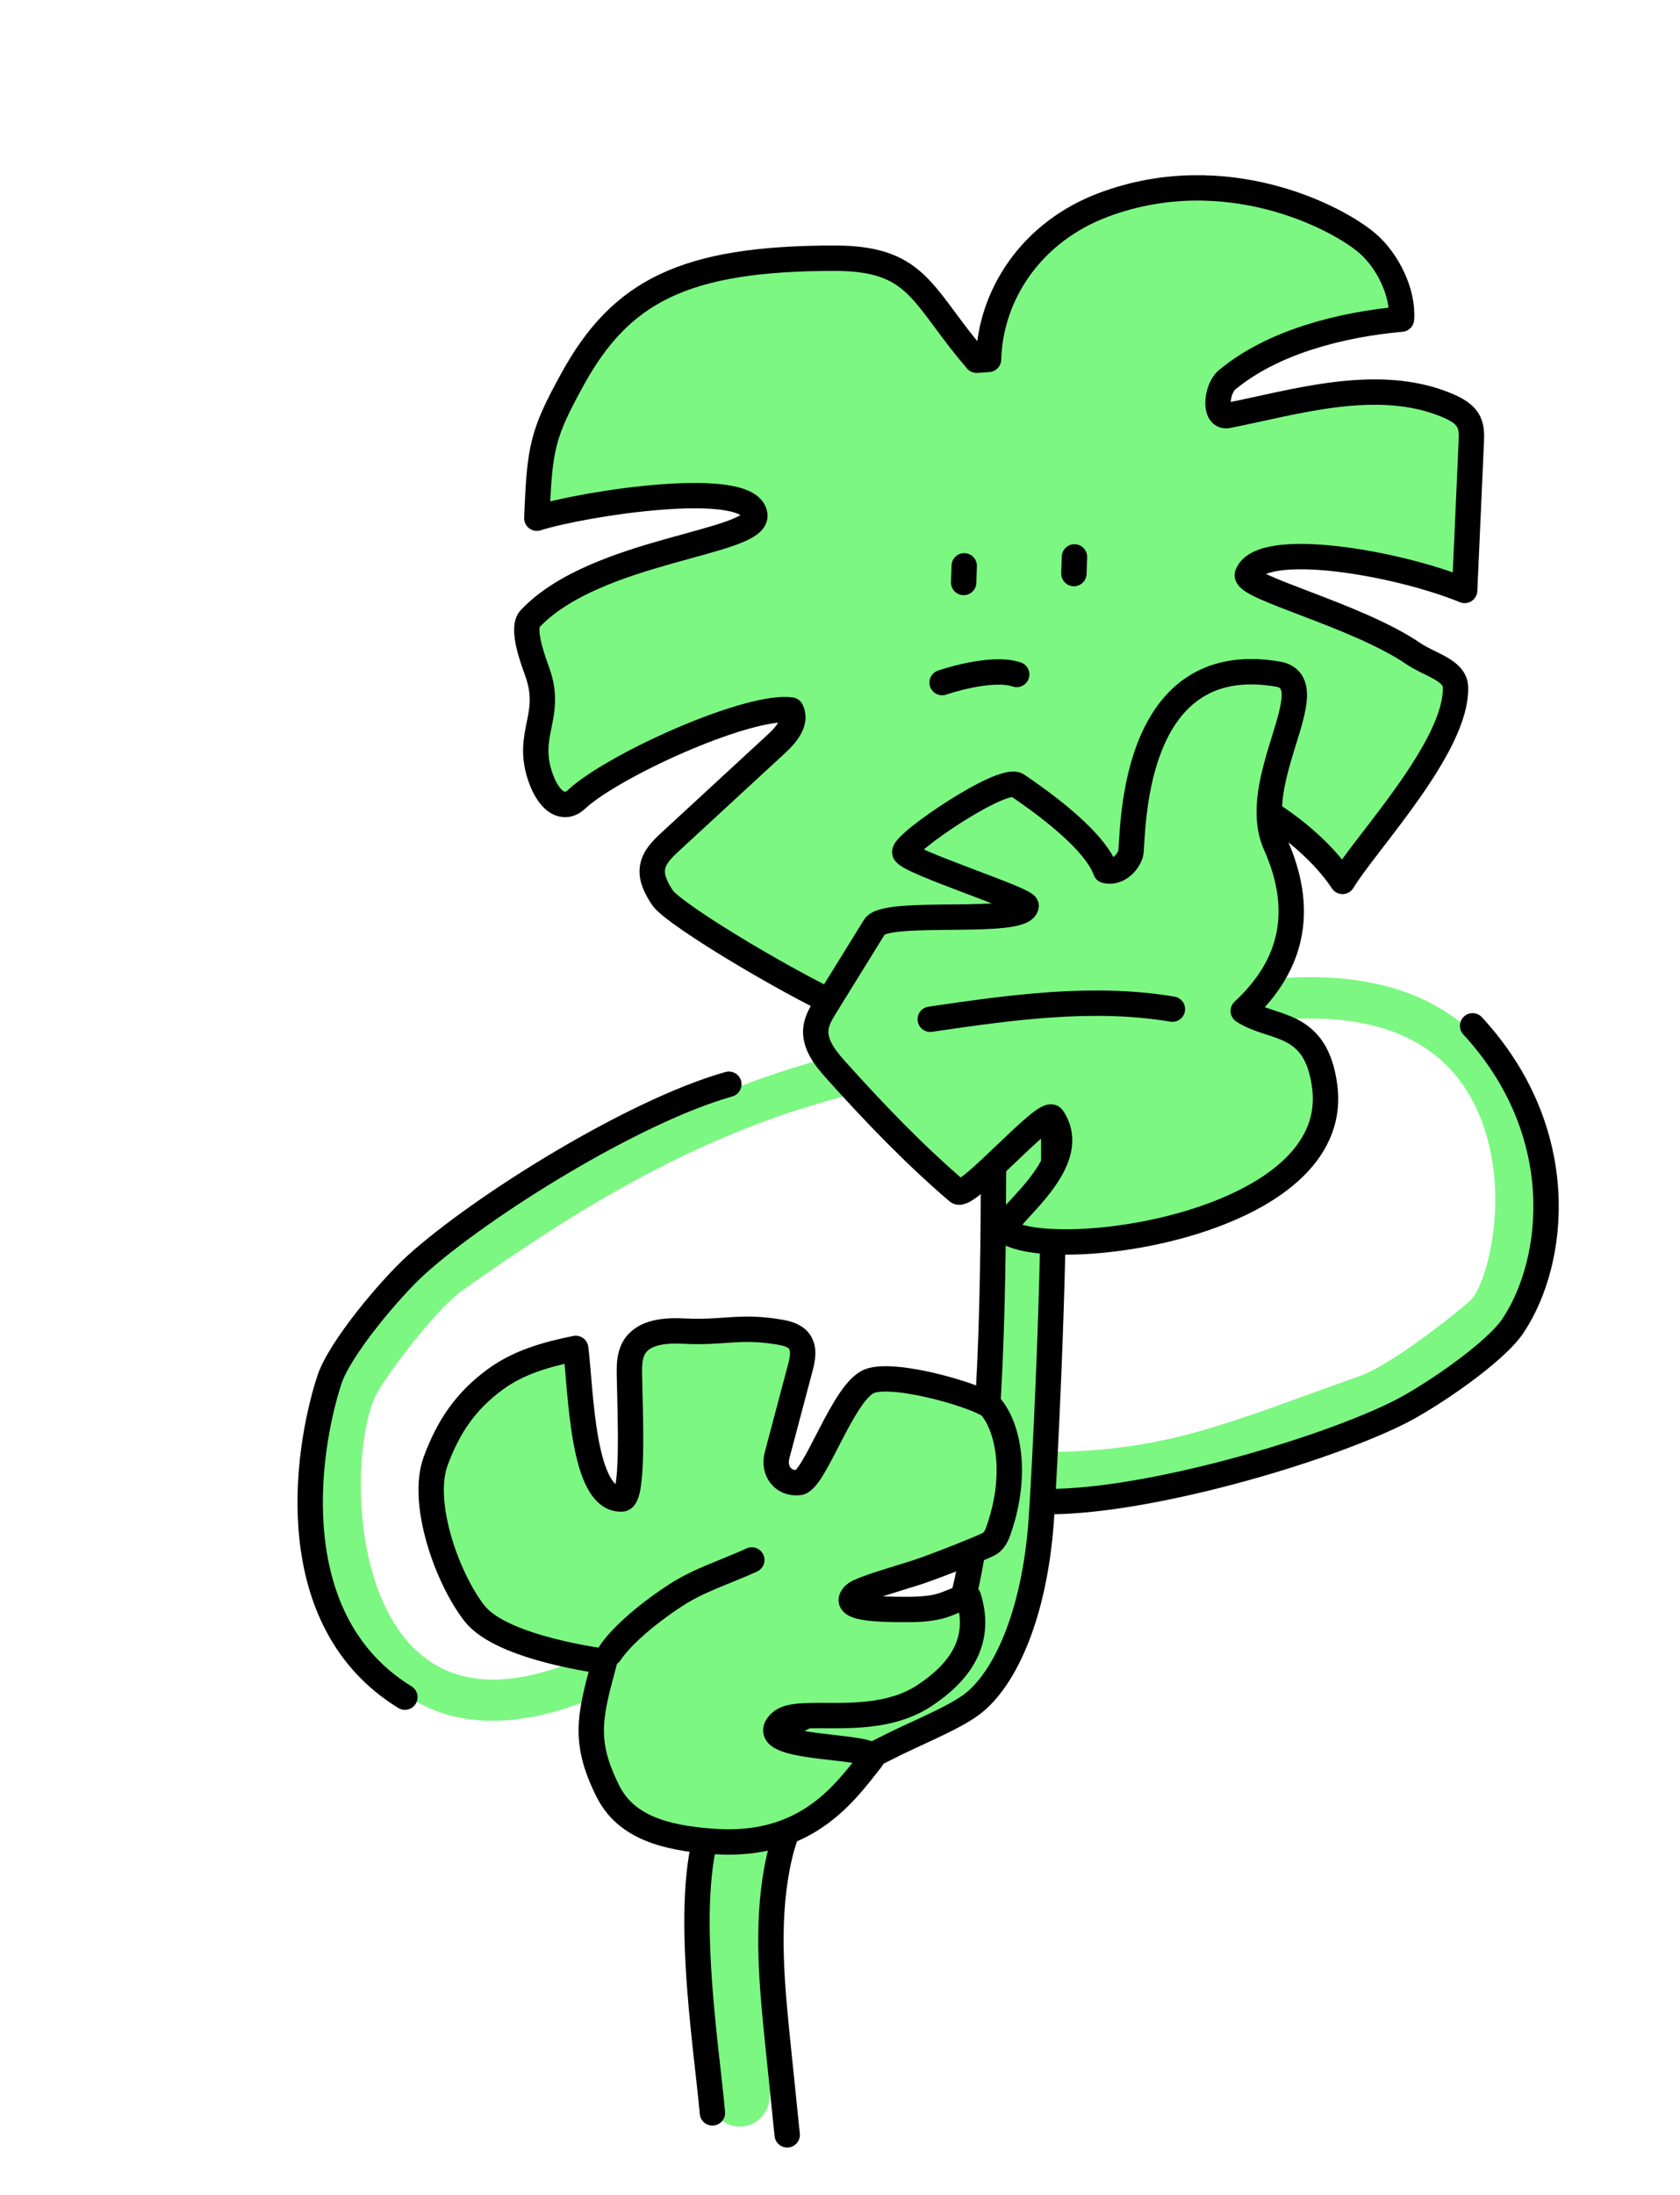
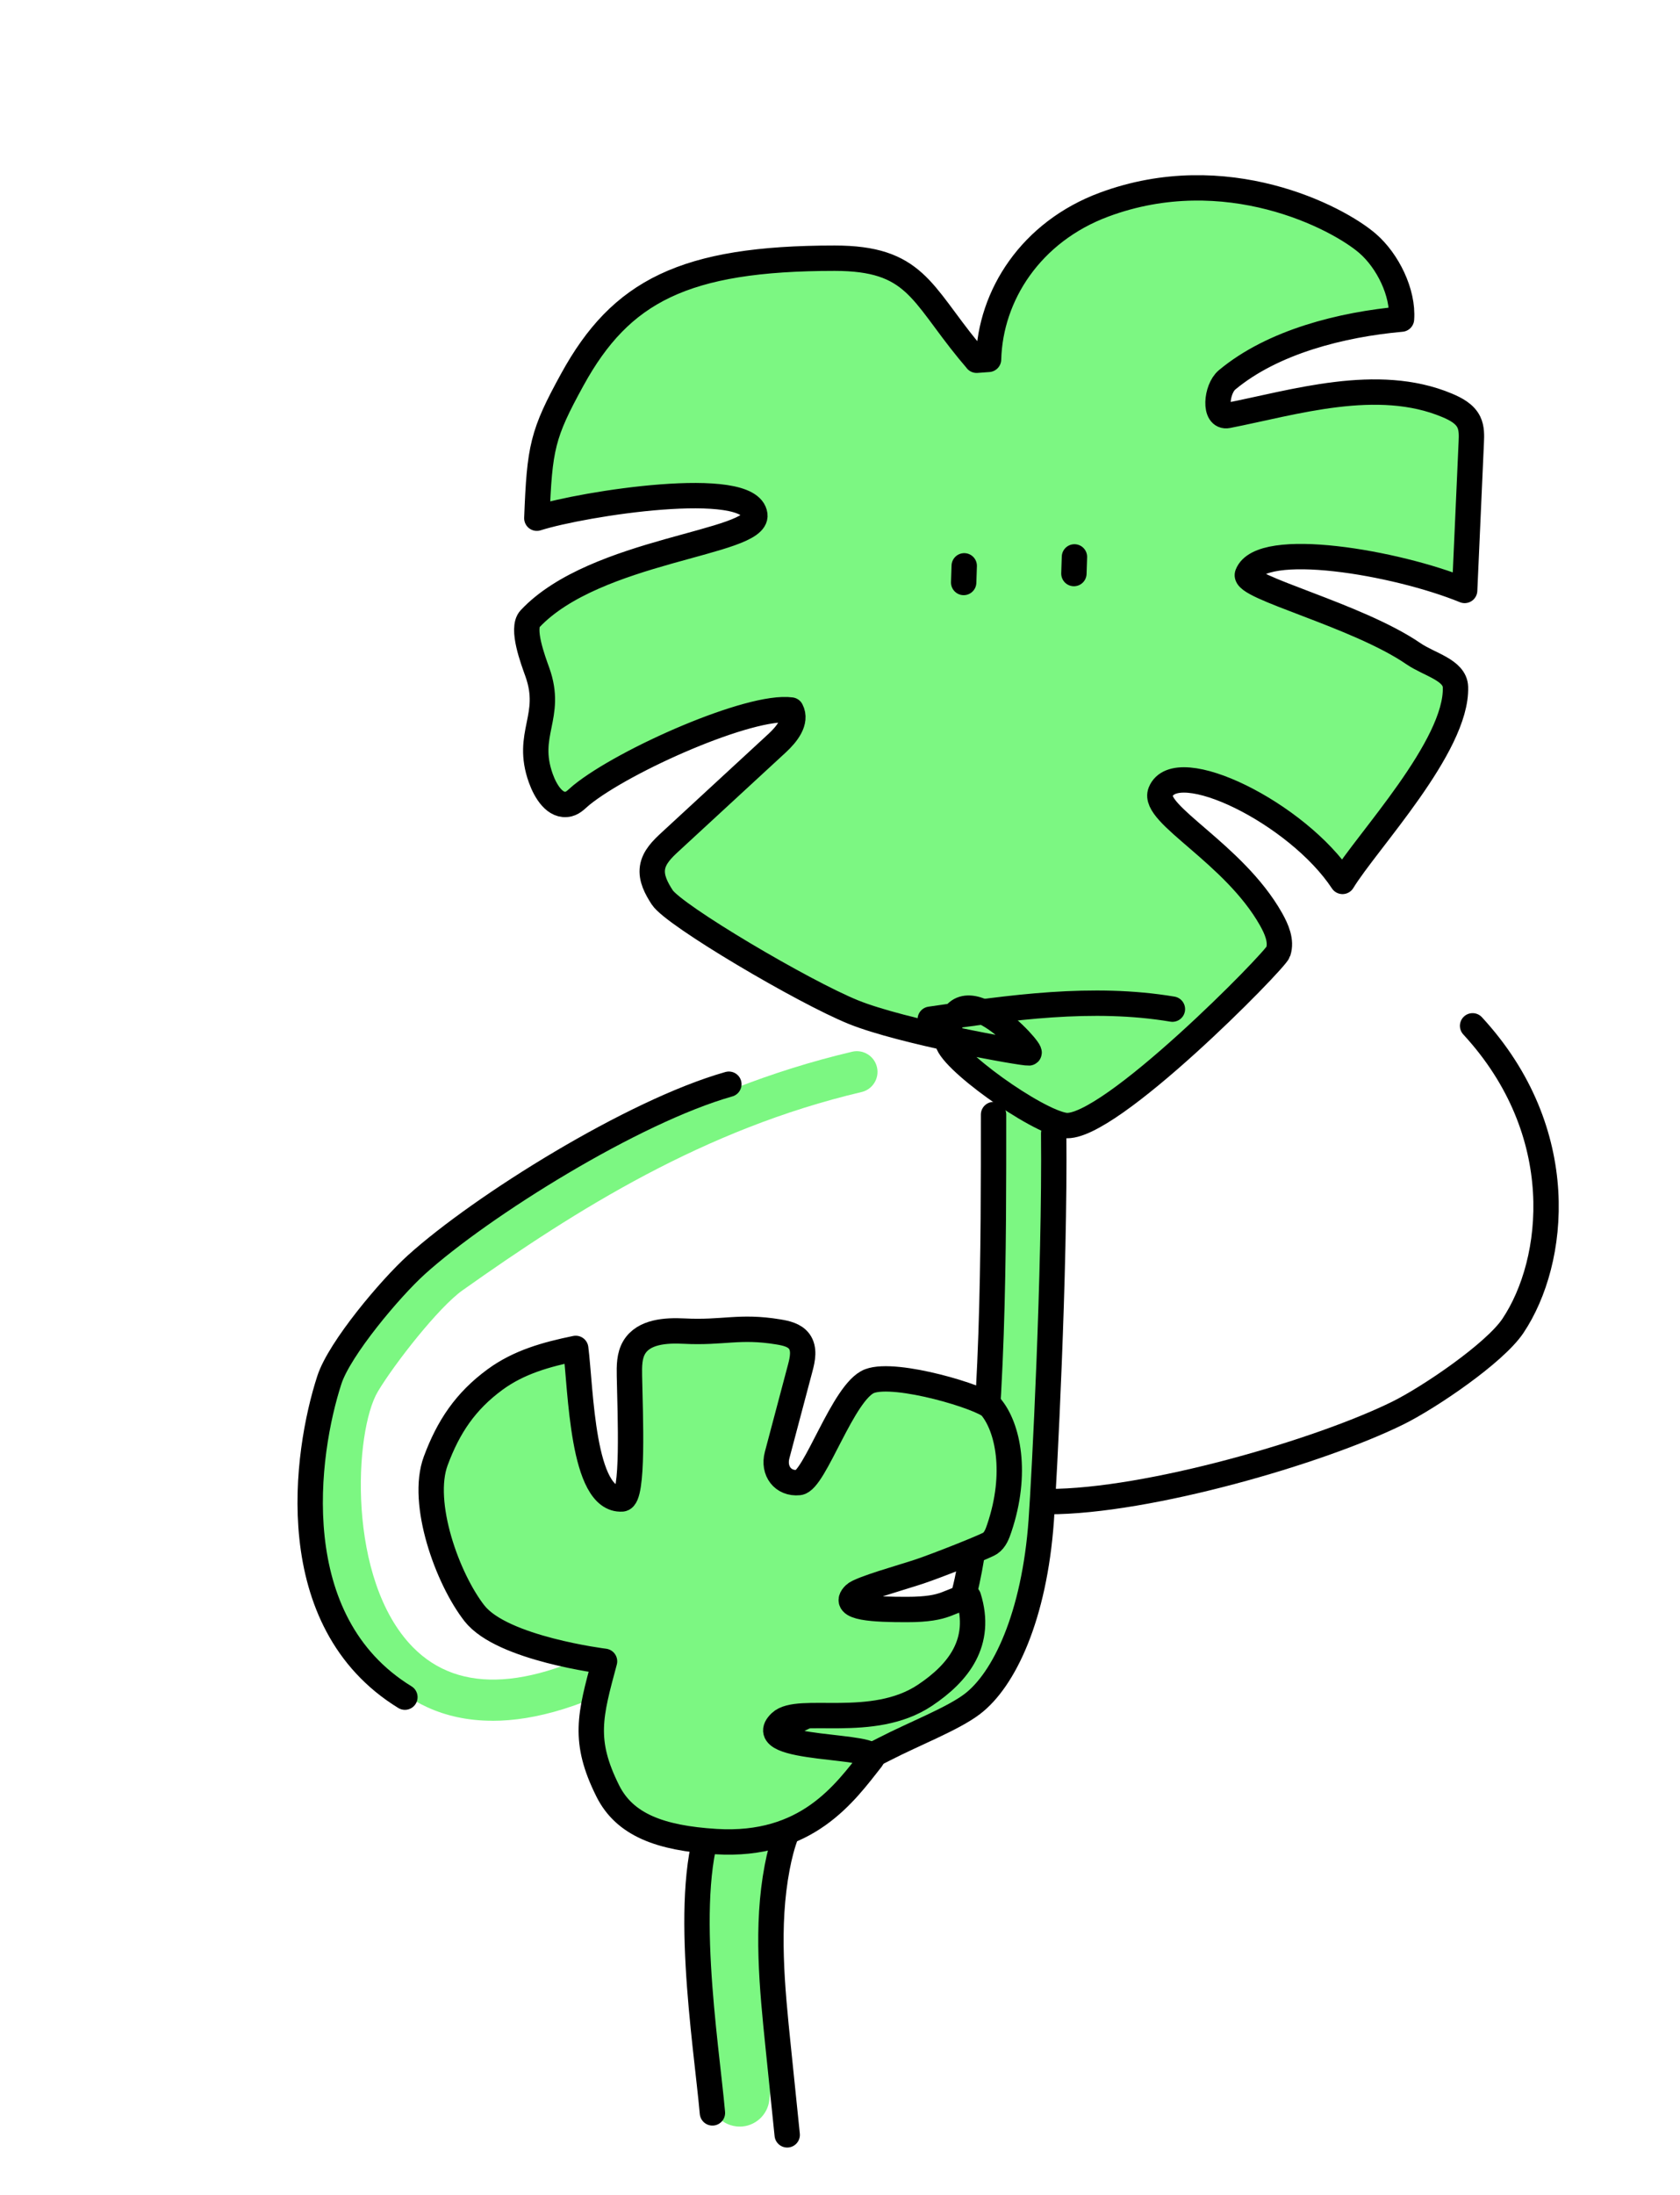
<svg xmlns="http://www.w3.org/2000/svg" width="265" height="346" viewBox="0 0 265 346" fill="none">
  <path d="M116.679 335.197C116.498 335.197 116.317 335.19 116.136 335.168C113.55 334.871 111.704 332.528 112.001 329.947C112.5 325.588 112.088 320.069 111.653 314.217C110.9 304.179 110.125 293.794 113.608 285.766C118.663 274.097 122.182 272.016 132.551 267.2C133.268 266.867 134.029 266.512 134.832 266.134C136.049 265.561 137.302 265.018 138.518 264.481C143.087 262.479 147.403 260.594 150.061 257.497C152.523 254.632 153.442 250.187 154.166 245.872C157.809 224.333 157.91 195.28 156.788 175.279C156.643 172.682 158.627 170.456 161.219 170.311C163.819 170.166 166.035 172.153 166.18 174.757C167.331 195.273 167.215 225.138 163.442 247.453C162.494 253.073 161.227 258.955 157.186 263.654C153.124 268.383 147.36 270.906 142.276 273.126C141.067 273.655 139.93 274.155 138.822 274.67C138.011 275.055 137.236 275.41 136.512 275.751C127.497 279.943 126.114 280.588 122.24 289.523C119.684 295.419 120.372 304.622 121.038 313.52C121.509 319.83 121.957 325.791 121.349 331.034C121.074 333.435 119.039 335.204 116.679 335.204V335.197Z" fill="#7CF782" />
-   <path d="M164.462 235.392C162.391 235.392 160.219 235.341 157.924 235.24C156.128 235.16 154.73 233.637 154.81 231.839C154.89 230.04 156.425 228.648 158.206 228.72C179.249 229.656 189.054 226.095 206.86 219.633C209.286 218.756 211.849 217.827 214.601 216.848C218.67 215.405 227.244 209.067 231.871 205.042C234.463 202.794 238.569 188.217 233.348 175.75C228.641 164.509 218.077 159.454 201.943 160.738C200.147 160.869 198.576 159.541 198.438 157.743C198.301 155.944 199.633 154.378 201.429 154.233C225.412 152.325 235.289 163.508 239.358 173.226C245.304 187.433 241.509 205.31 236.143 209.973C233.037 212.671 222.812 220.859 216.773 222.998C214.036 223.97 211.48 224.898 209.068 225.769C192.935 231.621 182.537 235.385 164.448 235.385L164.462 235.392Z" fill="#7CF782" />
  <path d="M232.284 161.695C247.744 178.441 245.42 198.856 238.656 208.972C235.781 213.28 225.463 220.271 220.502 222.723C208.142 228.822 181.088 236.69 165.375 236.69" stroke="black" stroke-width="4" stroke-linecap="round" stroke-linejoin="round" />
  <path d="M77.683 271.233C69.653 271.233 64.142 267.947 60.478 264.213C47.784 251.296 48.711 224.833 54.019 215.971C56.626 211.627 64.128 201.64 69.197 198.051C87.785 184.888 108.553 171.863 134.411 165.778C136.163 165.365 137.916 166.453 138.329 168.208C138.741 169.963 137.655 171.718 135.903 172.131C111.13 177.962 91.014 190.595 72.962 203.381C69.197 206.05 62.267 214.897 59.609 219.329C55.865 225.58 54.671 248.997 65.127 259.636C72.499 267.135 84.113 266.374 99.66 257.374C101.217 256.467 103.209 257.004 104.114 258.563C105.012 260.122 104.483 262.117 102.926 263.023C92.571 269.021 84.287 271.24 77.698 271.24L77.683 271.233Z" fill="#7CF782" />
  <path d="M63.868 267.512C44.454 255.597 48.183 229.083 51.956 217.501C53.556 212.577 61.587 203.04 65.7 199.334C75.946 190.102 99.849 175.17 114.969 170.898" stroke="black" stroke-width="4" stroke-linecap="round" stroke-linejoin="round" />
  <path d="M156.721 175.685C156.721 196.042 156.822 224.333 153.253 245.466C152.42 250.412 151.334 255.575 148.068 259.375C143.868 264.263 137.09 265.779 131.268 268.52C120.037 273.8 117.314 275.047 112.376 286.448C107.437 297.848 111.384 321.94 112.376 333.043" stroke="black" stroke-width="4" stroke-linecap="round" stroke-linejoin="round" />
  <path d="M166.207 178.644C166.425 200.364 164.716 233.05 164.245 239.649C163.159 254.777 158.387 264.785 153.354 268.6C150.284 270.935 144.129 273.307 139.552 275.671C135.005 278.021 130.045 280.051 126.822 284.04C124.469 286.955 123.296 290.654 122.594 294.338C120.819 303.657 121.782 313.252 122.753 322.687C123.223 327.292 123.701 331.897 124.172 336.503" stroke="black" stroke-width="4" stroke-linecap="round" stroke-linejoin="round" />
  <path d="M154.051 56.77C153.609 56.255 153.182 55.748 152.776 55.255C145.26 46.088 144.282 40.699 131.646 40.699C107.888 40.699 97.924 45.921 90.292 59.802C85.541 68.446 85.114 70.506 84.68 81.682C91.935 79.368 118.315 75.271 119.068 81.152C119.648 85.663 93.934 86.548 83.601 97.542C82.196 99.043 84.071 104.018 84.766 105.955C87.265 112.96 82.797 115.651 85.302 122.657C86.041 124.738 87.569 127.269 89.705 126.732C90.509 126.529 91.074 125.84 91.718 125.318C98.583 119.763 118.38 111.039 124.789 111.916C125.73 113.715 124.101 115.731 122.616 117.109C116.983 122.301 111.349 127.494 105.715 132.694C104.477 133.832 103.167 135.109 102.92 136.777C102.674 138.43 103.543 140.033 104.455 141.44C106.302 144.29 126.802 156.379 134.608 159.534C142.226 162.624 161.27 166.047 162.284 165.967C163.24 165.887 150.234 151.542 149.445 163.972C149.271 166.656 163.464 176.802 168.012 177.396C174.797 178.281 201.177 151.412 201.625 150.034C202.19 148.308 201.372 146.458 200.481 144.877C194.601 134.478 181.654 128.342 183.059 124.854C185.499 118.777 204.645 128.132 211.763 138.931C215.579 132.665 229.881 117.616 229.584 108.297C229.497 105.599 225.456 104.758 222.951 103.039C214.03 96.926 195.992 92.56 196.774 90.529C198.896 84.996 220.257 88.658 231.032 93.068C231.38 85.286 231.727 77.504 232.075 69.723C232.126 68.649 232.162 67.518 231.698 66.546C231.061 65.212 229.627 64.465 228.266 63.892C217.259 59.272 204.109 63.45 193.66 65.495C191.444 65.93 191.821 61.325 193.552 59.881C200.793 53.848 211.691 51.142 221.068 50.301C221.38 46.139 218.896 41.127 215.746 38.393C210.952 34.23 193.349 25.122 174.145 32.258C162.639 36.537 156.194 46.537 155.933 56.647L154.051 56.785V56.77Z" fill="#7CF782" stroke="black" stroke-width="4" stroke-linecap="round" stroke-linejoin="round" />
  <path d="M152.095 89.188L152.008 91.813" stroke="black" stroke-width="4" stroke-linecap="round" stroke-linejoin="round" />
  <path d="M169.481 87.781L169.395 90.406" stroke="black" stroke-width="4" stroke-linecap="round" stroke-linejoin="round" />
-   <path d="M158.713 194.12C156.599 192.728 171.204 183.822 166.019 176.185C164.94 174.59 152.536 189.087 151.066 187.832C144.209 181.98 137.858 175.351 131.884 168.701C130.19 166.815 128.394 164.582 128.705 162.065C128.865 160.782 129.56 159.643 130.241 158.541C132.818 154.378 135.389 150.222 137.967 146.06C139.748 143.188 161.537 146.031 161.863 142.774C161.964 141.788 143.086 135.812 142.717 134.354C142.362 132.948 158.221 122.149 160.487 123.781C161.87 124.774 172.37 131.62 174.398 137.219C176.077 137.669 177.801 136.255 178.337 134.594C178.865 132.933 177.526 101.872 201.878 106.31C209.018 108.138 196.751 123.121 201.212 133.136C205.672 143.151 204.152 151.905 196.107 159.346C200.748 162.392 207.591 160.673 208.96 171.275C211.784 193.061 166.309 199.131 158.706 194.113L158.713 194.12Z" fill="#7CF782" stroke="black" stroke-width="4" stroke-linecap="round" stroke-linejoin="round" />
  <path d="M184.934 159.063C172.312 156.952 159.401 158.809 146.736 160.658" stroke="black" stroke-width="4" stroke-linecap="round" stroke-linejoin="round" />
-   <path d="M148.605 107.594C148.605 107.594 156.267 104.94 160.372 106.31" stroke="black" stroke-width="4" stroke-linecap="round" stroke-linejoin="round" />
  <path d="M74.882 254.357C70.537 248.823 66.279 236.886 68.727 230.287C70.733 224.877 73.433 220.866 78.075 217.457C81.855 214.687 86.156 213.498 90.812 212.54C91.631 218.973 91.79 236.661 98.119 236.27C99.98 236.154 99.408 223.114 99.285 216.885C99.256 215.34 99.249 213.708 100.038 212.381C101.529 209.886 105.005 209.669 107.909 209.814C114.115 210.133 116.62 208.929 122.754 209.937C123.985 210.14 125.339 210.43 126.077 211.445C126.932 212.62 126.599 214.245 126.222 215.644L122.58 229.366C121.928 231.831 123.485 233.942 126.019 233.688C128.525 233.434 133 219.278 137.164 217.697C141.327 216.116 155.071 220.286 156.317 221.78C158.967 224.949 160.56 232.158 157.635 240.846C157.33 241.76 156.976 242.731 156.179 243.268C155.462 243.754 147.866 246.764 145.02 247.714C142.457 248.577 135.708 250.441 134.803 251.311C132.522 253.501 138.04 253.697 143.029 253.697C149.669 253.697 149.452 252.203 152.768 251.753C154.984 258.846 151.219 263.669 145.904 267.215C137.641 272.734 125.918 268.81 123.101 271.486C118.221 276.113 139.394 274.844 137.489 277.252C133.282 282.575 127.308 291.162 112.913 290.277C104.107 289.733 98.524 287.615 95.867 282.292C91.92 274.387 93.064 270.391 95.36 261.863C95.36 261.863 79.227 259.876 74.882 254.342V254.357Z" fill="#7CF782" stroke="black" stroke-width="4" stroke-linecap="round" stroke-linejoin="round" />
-   <path d="M96.236 260.557C97.598 258.447 101.32 254.85 106.693 251.376C110.364 249.005 114.629 247.714 118.59 245.886" stroke="black" stroke-width="4" stroke-linecap="round" stroke-linejoin="round" />
</svg>